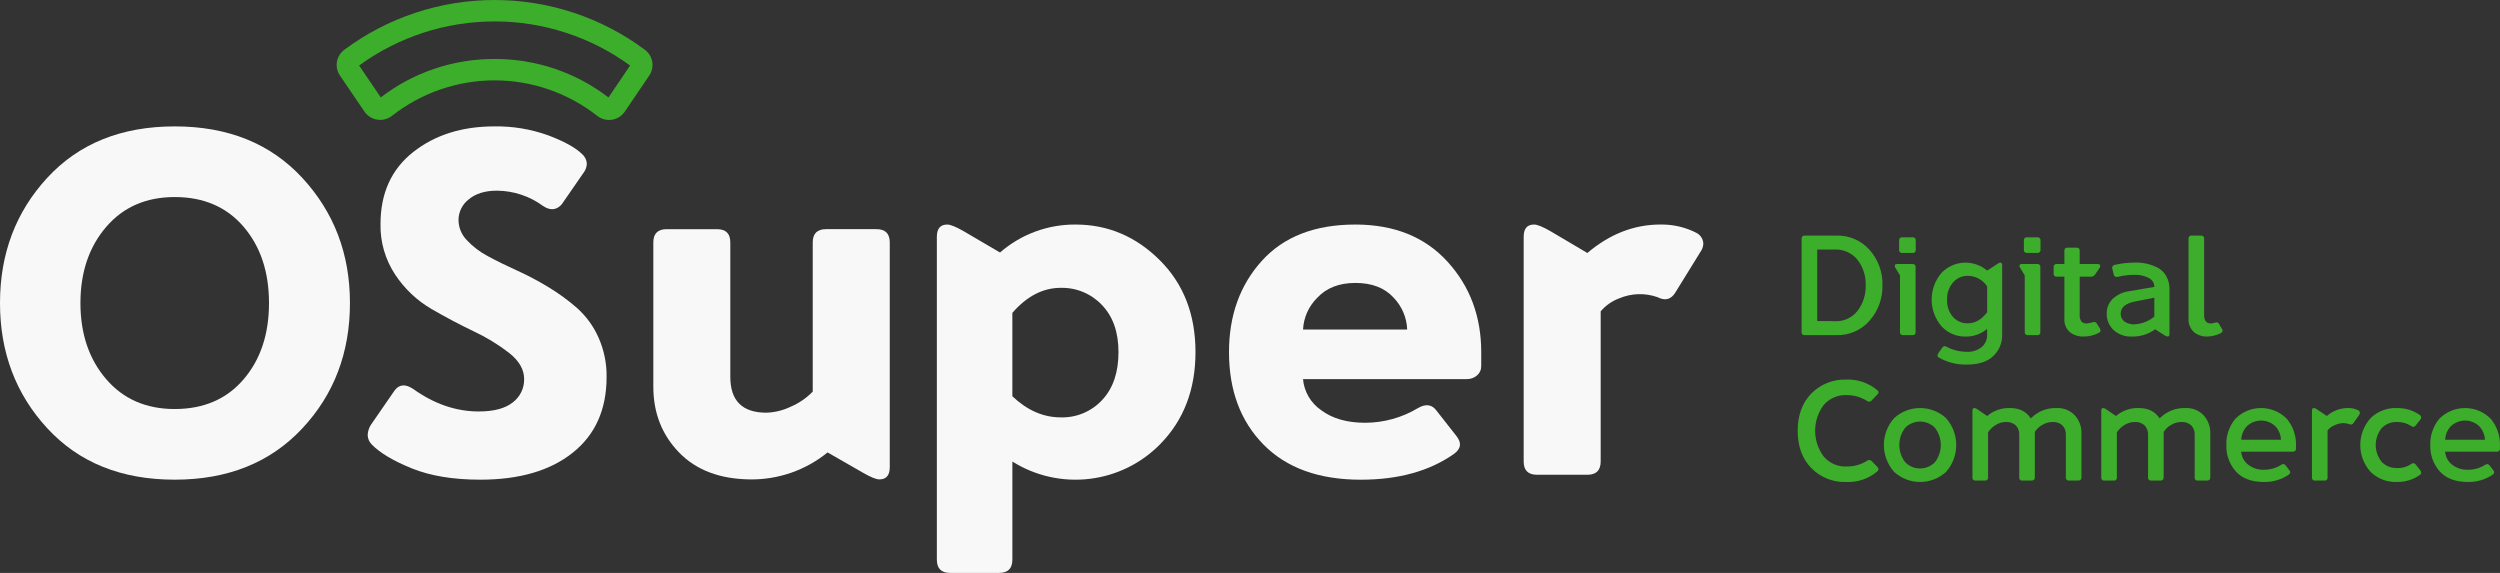
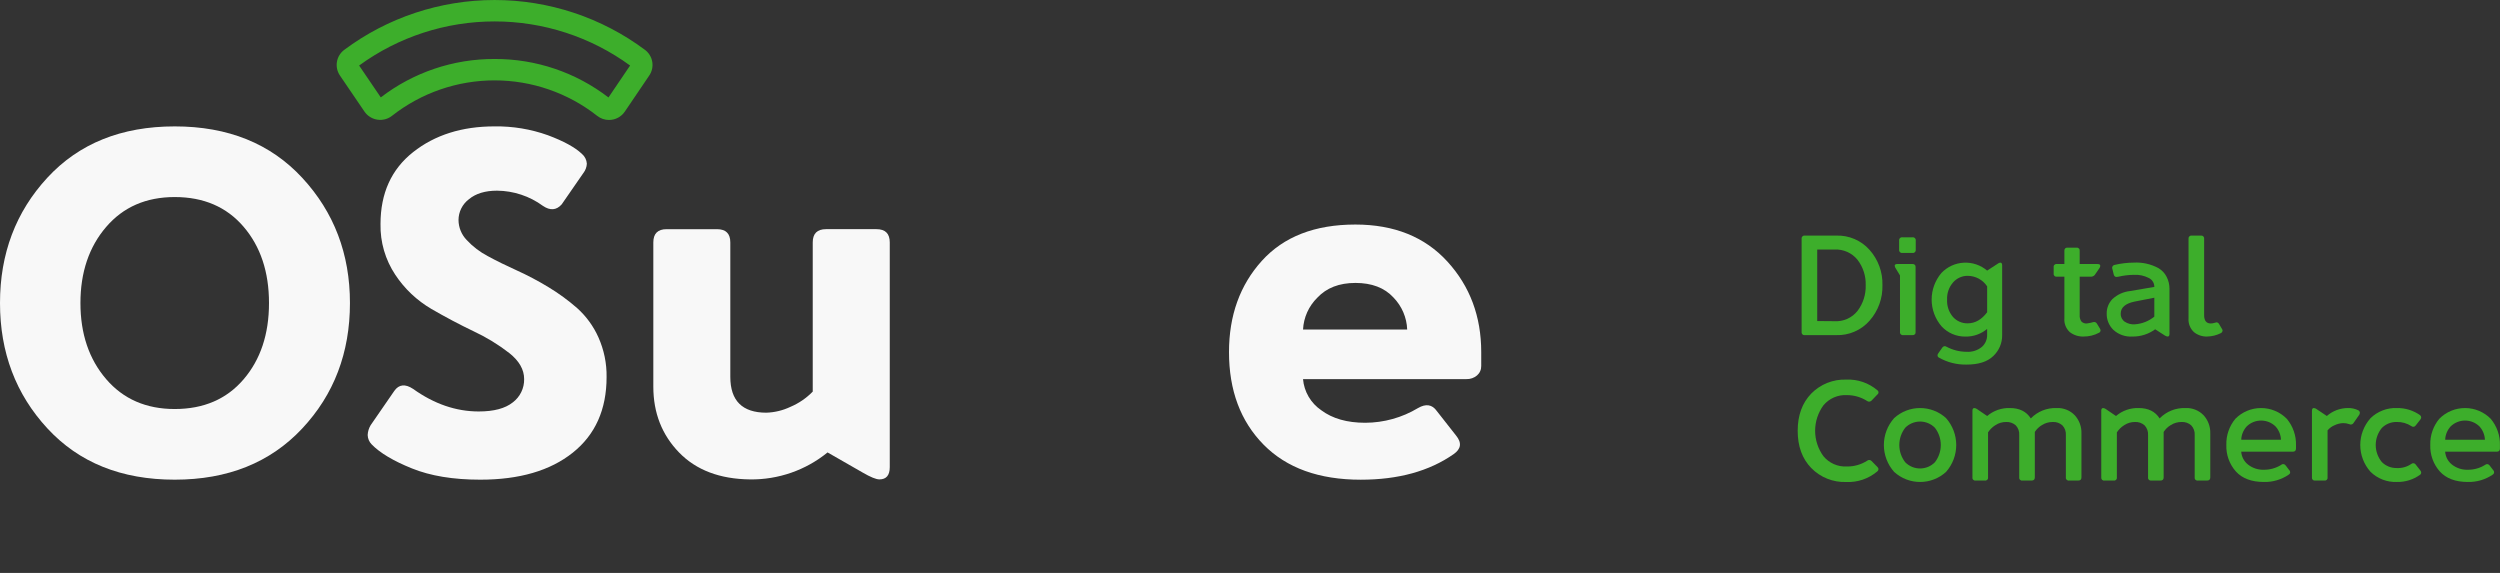
<svg xmlns="http://www.w3.org/2000/svg" width="240" height="55" viewBox="0 0 240 55" fill="none">
  <rect x="0" y="0" width="240" height="55" fill="#333333" stroke="none" />
  <g id="Logo OSuper 2023">
    <g id="Grupo 2">
      <g id="Grupo 1">
        <path id="Caminho 1" d="M4.549 17.056C7.582 13.775 11.656 12.134 16.774 12.134C21.892 12.133 25.975 13.782 29.023 17.079C32.071 20.377 33.595 24.381 33.595 29.091C33.595 33.865 32.063 37.885 28.999 41.15C25.935 44.415 21.86 46.048 16.774 46.049C11.656 46.049 7.582 44.408 4.549 41.126C1.517 37.845 0 33.833 0 29.091C0 24.35 1.516 20.338 4.549 17.056ZM16.774 18.917C14.026 18.917 11.83 19.874 10.188 21.79C8.545 23.705 7.723 26.139 7.722 29.091C7.722 32.043 8.544 34.477 10.188 36.392C11.831 38.308 14.027 39.266 16.774 39.266C19.554 39.266 21.757 38.316 23.384 36.417C25.011 34.517 25.824 32.076 25.824 29.092C25.824 26.109 25.011 23.667 23.384 21.767C21.757 19.867 19.554 18.917 16.774 18.917Z" fill="#F8F8F8" />
        <path id="Caminho 2" d="M47.476 12.133C49.219 12.108 50.953 12.395 52.594 12.981C54.11 13.546 55.2 14.143 55.863 14.771C56.001 14.889 56.114 15.033 56.196 15.195C56.277 15.356 56.325 15.533 56.337 15.713C56.322 16.038 56.206 16.351 56.005 16.608L53.92 19.623C53.415 20.188 52.815 20.235 52.12 19.764C50.842 18.828 49.3 18.317 47.713 18.304C46.576 18.304 45.675 18.579 45.012 19.128C44.702 19.364 44.452 19.666 44.279 20.014C44.106 20.361 44.017 20.743 44.017 21.13C44.025 21.842 44.304 22.524 44.799 23.038C45.383 23.668 46.073 24.194 46.836 24.593C47.673 25.048 48.597 25.503 49.608 25.958C50.651 26.431 51.663 26.966 52.641 27.56C53.623 28.152 54.551 28.83 55.413 29.585C56.282 30.368 56.976 31.322 57.45 32.388C57.986 33.589 58.253 34.89 58.232 36.204C58.232 39.312 57.15 41.731 54.986 43.458C52.822 45.185 49.861 46.049 46.102 46.049C43.511 46.049 41.323 45.688 39.538 44.965C37.752 44.243 36.465 43.474 35.676 42.657C35.441 42.417 35.305 42.097 35.297 41.762C35.311 41.429 35.409 41.106 35.581 40.82L37.856 37.522C38.298 36.895 38.898 36.832 39.656 37.334C41.677 38.779 43.778 39.501 45.958 39.501C47.411 39.501 48.501 39.21 49.228 38.629C49.574 38.368 49.853 38.029 50.042 37.641C50.232 37.252 50.326 36.825 50.318 36.393C50.318 35.483 49.844 34.65 48.896 33.897C47.833 33.072 46.681 32.369 45.461 31.8C44.118 31.157 42.767 30.442 41.41 29.656C40.02 28.842 38.837 27.722 37.95 26.382C36.989 24.938 36.493 23.238 36.529 21.506C36.529 18.555 37.571 16.255 39.656 14.606C41.741 12.957 44.348 12.132 47.476 12.133Z" fill="#F8F8F8" />
        <path id="Caminho 3" d="M84.138 21.999C84.99 21.999 85.417 22.423 85.417 23.271V44.844C85.417 45.629 85.085 46.022 84.422 46.022C84.106 46.022 83.569 45.802 82.811 45.362L79.446 43.432C77.352 45.141 74.717 46.058 72.007 46.023C69.1 45.991 66.826 45.127 65.184 43.432C63.542 41.737 62.72 39.633 62.719 37.12V23.273C62.719 22.424 63.145 22 63.998 22.001H68.831C69.684 22.001 70.111 22.425 70.11 23.273V36.179C70.11 38.472 71.263 39.618 73.57 39.618C74.375 39.592 75.165 39.4 75.891 39.053C76.693 38.712 77.418 38.215 78.023 37.593V23.271C78.023 22.423 78.45 21.999 79.303 21.999H84.138Z" fill="#F8F8F8" />
-         <path id="Caminho 4" d="M103.252 21.556C106.348 21.556 109.041 22.694 111.332 24.971C113.622 27.247 114.768 30.191 114.767 33.803C114.767 37.383 113.646 40.319 111.403 42.611C109.591 44.475 107.188 45.661 104.599 45.97C102.01 46.279 99.392 45.692 97.188 44.307V53.728C97.188 54.576 96.761 55 95.909 55H91.217C90.364 55 89.938 54.576 89.938 53.728V22.733C89.938 21.949 90.269 21.557 90.933 21.556C91.248 21.556 91.785 21.776 92.544 22.215L96.002 24.241C98.006 22.492 100.586 21.537 103.252 21.556ZM101.831 40.068C102.576 40.089 103.317 39.951 104.004 39.663C104.691 39.374 105.307 38.942 105.811 38.396C106.854 37.281 107.375 35.75 107.375 33.803C107.375 31.888 106.846 30.381 105.787 29.281C105.282 28.745 104.668 28.321 103.986 28.037C103.304 27.753 102.57 27.615 101.831 27.632C100.126 27.632 98.578 28.433 97.187 30.035V38.042C98.609 39.393 100.157 40.068 101.831 40.068Z" fill="#F8F8F8" />
        <path id="Caminho 5" d="M130.115 21.556C133.842 21.556 136.787 22.741 138.952 25.112C141.116 27.483 142.198 30.38 142.198 33.803V35.122C142.203 35.295 142.17 35.468 142.1 35.626C142.031 35.785 141.926 35.927 141.795 36.041C141.512 36.281 141.148 36.407 140.776 36.394H125.09C125.141 36.991 125.325 37.569 125.628 38.086C125.931 38.603 126.347 39.047 126.844 39.385C127.917 40.186 129.323 40.586 131.061 40.586C132.849 40.581 134.601 40.093 136.131 39.173C136.889 38.734 137.49 38.828 137.932 39.456L139.781 41.811C140.35 42.502 140.271 43.099 139.544 43.601C137.206 45.234 134.236 46.051 130.636 46.052C126.624 46.052 123.512 44.929 121.301 42.684C119.09 40.438 117.985 37.478 117.984 33.804C117.984 30.288 119.035 27.367 121.135 25.043C123.236 22.718 126.229 21.556 130.115 21.556ZM130.115 27.162C128.567 27.162 127.35 27.633 126.466 28.575C125.638 29.388 125.147 30.481 125.092 31.637H135.09C135.048 30.481 134.575 29.381 133.765 28.552C132.91 27.625 131.693 27.161 130.115 27.161V27.162Z" fill="#F8F8F8" />
-         <path id="Caminho 6" d="M162.858 22.354C163.05 22.454 163.213 22.602 163.329 22.784C163.446 22.966 163.512 23.175 163.521 23.391C163.508 23.68 163.409 23.958 163.236 24.191L160.82 28.101C160.409 28.76 159.84 28.902 159.114 28.525C157.919 28.105 156.608 28.147 155.442 28.643C154.75 28.897 154.137 29.327 153.665 29.891V44.305C153.665 45.153 153.238 45.577 152.386 45.577H147.553C146.7 45.577 146.274 45.153 146.273 44.305V22.732C146.273 21.948 146.605 21.555 147.269 21.555C147.584 21.555 148.121 21.775 148.879 22.214L152.386 24.287C154.534 22.466 156.871 21.555 159.399 21.555C160.601 21.533 161.789 21.808 162.858 22.354Z" fill="#F8F8F8" />
      </g>
    </g>
    <g id="Grupo 3">
      <path id="Caminho 7" d="M58.468 11.518C58.057 11.518 57.657 11.38 57.335 11.126C54.531 8.919 51.061 7.718 47.485 7.716C43.91 7.715 40.438 8.913 37.633 11.118C37.436 11.273 37.209 11.386 36.966 11.449C36.723 11.513 36.469 11.526 36.221 11.487C35.973 11.449 35.735 11.36 35.523 11.226C35.311 11.092 35.129 10.917 34.988 10.71L32.637 7.255C32.374 6.871 32.269 6.401 32.344 5.942C32.419 5.483 32.669 5.071 33.042 4.79C37.207 1.682 42.274 0.001 47.481 0.001C52.689 0.001 57.756 1.682 61.921 4.79C62.293 5.07 62.543 5.482 62.618 5.94C62.694 6.398 62.59 6.867 62.328 7.251L59.983 10.713C59.816 10.96 59.59 11.163 59.326 11.303C59.062 11.443 58.767 11.516 58.468 11.516L58.468 11.518ZM47.481 5.663C51.438 5.647 55.285 6.948 58.413 9.357L60.489 6.291C56.717 3.539 52.16 2.056 47.482 2.056C42.803 2.056 38.247 3.539 34.475 6.291L36.556 9.35C39.683 6.946 43.528 5.648 47.481 5.663Z" fill="#3DAE2B" />
    </g>
    <g id="Grupo 4">
      <path id="Caminho 8" d="M176.293 22.617C176.892 22.599 177.489 22.712 178.039 22.949C178.59 23.186 179.081 23.541 179.478 23.989C180.309 24.922 180.751 26.135 180.714 27.381C180.749 28.63 180.308 29.847 179.478 30.786C179.083 31.237 178.593 31.595 178.042 31.835C177.491 32.075 176.894 32.19 176.293 32.172H173.258C173.217 32.178 173.175 32.174 173.136 32.161C173.096 32.148 173.061 32.126 173.031 32.097C173.002 32.067 172.98 32.032 172.967 31.993C172.954 31.954 172.95 31.912 172.956 31.871V22.917C172.95 22.876 172.954 22.835 172.967 22.796C172.98 22.757 173.002 22.721 173.031 22.692C173.061 22.663 173.097 22.641 173.136 22.628C173.175 22.615 173.217 22.611 173.258 22.617H176.293ZM176.1 30.834C176.524 30.861 176.948 30.785 177.335 30.613C177.723 30.44 178.062 30.176 178.324 29.844C178.86 29.135 179.136 28.266 179.107 27.381C179.136 26.503 178.859 25.643 178.324 24.944C178.06 24.615 177.72 24.354 177.333 24.182C176.946 24.01 176.523 23.932 176.1 23.955H174.453V30.82L176.1 30.834Z" fill="#3DAE2B" />
      <path id="Caminho 9" d="M183.594 25.347C183.635 25.341 183.677 25.345 183.717 25.358C183.756 25.371 183.791 25.393 183.821 25.422C183.85 25.451 183.872 25.487 183.885 25.526C183.898 25.565 183.902 25.607 183.896 25.647V31.872C183.902 31.912 183.898 31.954 183.885 31.993C183.872 32.032 183.85 32.068 183.821 32.097C183.792 32.126 183.756 32.148 183.717 32.161C183.677 32.174 183.635 32.178 183.594 32.172H182.701C182.66 32.178 182.618 32.174 182.579 32.161C182.539 32.148 182.504 32.126 182.474 32.097C182.445 32.068 182.423 32.032 182.41 31.993C182.397 31.954 182.393 31.912 182.399 31.872V26.439L182.001 25.784C181.944 25.707 181.906 25.619 181.891 25.525C181.891 25.406 181.968 25.347 182.124 25.347H183.594H183.594ZM183.594 22.781C183.637 22.775 183.681 22.779 183.722 22.793C183.763 22.806 183.801 22.829 183.831 22.86C183.862 22.89 183.885 22.927 183.899 22.968C183.912 23.009 183.916 23.052 183.91 23.095V23.969C183.916 24.011 183.912 24.055 183.899 24.096C183.885 24.136 183.862 24.174 183.831 24.204C183.801 24.234 183.763 24.257 183.722 24.271C183.681 24.285 183.637 24.289 183.594 24.283H182.633C182.59 24.289 182.546 24.285 182.505 24.271C182.464 24.258 182.427 24.235 182.396 24.204C182.365 24.174 182.342 24.137 182.329 24.096C182.315 24.055 182.311 24.011 182.317 23.969V23.095C182.311 23.052 182.315 23.009 182.329 22.968C182.342 22.927 182.365 22.89 182.396 22.86C182.427 22.829 182.464 22.806 182.505 22.793C182.546 22.779 182.59 22.775 182.633 22.781H183.594Z" fill="#3DAE2B" />
      <path id="Caminho 10" d="M192.029 25.212C192.148 25.212 192.207 25.299 192.207 25.471V32.16C192.214 32.535 192.143 32.908 191.997 33.254C191.852 33.601 191.636 33.914 191.363 34.173C190.8 34.724 189.942 35 188.789 35C187.861 35.02 186.945 34.789 186.139 34.331C186.098 34.311 186.063 34.28 186.039 34.241C186.015 34.203 186.002 34.158 186.001 34.113C186.003 34.037 186.032 33.964 186.084 33.908L186.454 33.376C186.474 33.34 186.502 33.309 186.535 33.285C186.568 33.261 186.607 33.245 186.647 33.237C186.688 33.229 186.73 33.23 186.77 33.24C186.81 33.25 186.847 33.268 186.879 33.294C187.463 33.603 188.113 33.767 188.774 33.772C189.313 33.812 189.847 33.643 190.263 33.301C190.424 33.157 190.551 32.981 190.638 32.785C190.724 32.588 190.768 32.376 190.765 32.161V31.574C190.187 32.062 189.45 32.325 188.691 32.311C188.257 32.319 187.825 32.234 187.426 32.062C187.027 31.89 186.67 31.636 186.378 31.315C185.771 30.6 185.438 29.695 185.438 28.759C185.438 27.823 185.771 26.918 186.378 26.203C186.94 25.612 187.709 25.259 188.526 25.218C189.343 25.176 190.145 25.448 190.765 25.978L191.794 25.309C191.859 25.252 191.942 25.217 192.029 25.212ZM188.899 31.04C189.613 31.04 190.235 30.685 190.766 29.976V27.491C190.564 27.182 190.287 26.927 189.961 26.75C189.635 26.574 189.27 26.481 188.899 26.48C188.633 26.477 188.371 26.532 188.129 26.641C187.887 26.749 187.672 26.909 187.498 27.108C187.1 27.564 186.893 28.156 186.921 28.759C186.888 29.366 187.09 29.961 187.484 30.425C187.661 30.624 187.879 30.782 188.123 30.888C188.367 30.994 188.632 31.046 188.899 31.04Z" fill="#3DAE2B" />
-       <path id="Caminho 11" d="M195.571 25.347C195.612 25.341 195.654 25.345 195.693 25.358C195.732 25.371 195.768 25.393 195.797 25.422C195.827 25.451 195.849 25.487 195.862 25.526C195.875 25.565 195.879 25.607 195.873 25.647V31.872C195.879 31.912 195.875 31.954 195.862 31.993C195.849 32.032 195.827 32.068 195.797 32.097C195.768 32.126 195.733 32.148 195.693 32.161C195.654 32.174 195.612 32.178 195.571 32.172H194.677C194.636 32.178 194.594 32.174 194.555 32.161C194.516 32.148 194.48 32.126 194.451 32.097C194.422 32.068 194.4 32.032 194.387 31.993C194.373 31.954 194.37 31.912 194.376 31.872V26.439L193.977 25.784C193.921 25.707 193.883 25.619 193.867 25.525C193.867 25.406 193.945 25.347 194.101 25.347H195.57H195.571ZM195.571 22.781C195.614 22.775 195.658 22.779 195.699 22.793C195.74 22.806 195.777 22.829 195.808 22.86C195.838 22.89 195.861 22.927 195.875 22.968C195.889 23.009 195.893 23.052 195.887 23.095V23.969C195.893 24.011 195.889 24.055 195.875 24.096C195.861 24.136 195.838 24.174 195.808 24.204C195.777 24.234 195.74 24.257 195.699 24.271C195.658 24.285 195.614 24.289 195.571 24.283H194.61C194.567 24.289 194.523 24.285 194.482 24.271C194.441 24.258 194.403 24.235 194.373 24.204C194.342 24.174 194.319 24.137 194.305 24.096C194.292 24.055 194.288 24.011 194.294 23.969V23.095C194.288 23.052 194.292 23.009 194.306 22.968C194.319 22.927 194.342 22.89 194.373 22.86C194.404 22.829 194.441 22.806 194.482 22.793C194.523 22.779 194.567 22.775 194.61 22.781H195.571Z" fill="#3DAE2B" />
      <path id="Caminho 12" d="M201.586 31.529C201.626 31.585 201.65 31.651 201.654 31.72C201.653 31.77 201.637 31.82 201.608 31.861C201.578 31.902 201.537 31.934 201.49 31.952C201.042 32.188 200.542 32.31 200.034 32.307C199.554 32.326 199.082 32.176 198.702 31.884C198.518 31.715 198.376 31.507 198.285 31.275C198.195 31.043 198.159 30.794 198.181 30.546V26.56H197.453C197.412 26.566 197.37 26.562 197.331 26.549C197.291 26.536 197.256 26.514 197.226 26.485C197.197 26.456 197.175 26.42 197.162 26.381C197.149 26.342 197.145 26.301 197.151 26.26V25.647C197.145 25.606 197.149 25.565 197.162 25.526C197.175 25.487 197.197 25.451 197.227 25.422C197.256 25.393 197.292 25.371 197.331 25.358C197.37 25.345 197.412 25.341 197.453 25.347H198.181V24.077C198.175 24.037 198.179 23.995 198.192 23.956C198.205 23.917 198.227 23.881 198.256 23.852C198.286 23.823 198.321 23.801 198.361 23.788C198.4 23.775 198.442 23.771 198.483 23.777H199.348C199.389 23.771 199.431 23.775 199.47 23.788C199.509 23.801 199.545 23.823 199.574 23.852C199.604 23.881 199.626 23.917 199.639 23.956C199.652 23.995 199.656 24.037 199.65 24.077V25.347H201.366C201.54 25.347 201.627 25.406 201.627 25.525C201.618 25.62 201.58 25.71 201.517 25.784L201.16 26.302C201.123 26.377 201.066 26.44 200.996 26.485C200.926 26.531 200.846 26.557 200.762 26.562H199.65V30.247C199.633 30.461 199.689 30.675 199.808 30.854C199.874 30.926 199.957 30.981 200.049 31.015C200.14 31.049 200.239 31.062 200.336 31.052C200.536 31.026 200.733 30.985 200.927 30.93C200.998 30.903 201.077 30.904 201.148 30.931C201.219 30.959 201.277 31.012 201.311 31.08L201.586 31.529Z" fill="#3DAE2B" />
      <path id="Caminho 13" d="M207.213 25.742C207.549 25.939 207.821 26.228 207.996 26.575C208.18 26.934 208.274 27.332 208.27 27.735V32.048C208.27 32.221 208.211 32.308 208.092 32.308C207.998 32.297 207.909 32.265 207.831 32.212L206.897 31.612C206.266 32.075 205.499 32.32 204.714 32.308C204.381 32.33 204.047 32.284 203.732 32.174C203.417 32.064 203.127 31.891 202.881 31.666C202.674 31.463 202.511 31.221 202.401 30.953C202.291 30.686 202.237 30.399 202.243 30.11C202.233 29.59 202.43 29.087 202.792 28.711C203.26 28.276 203.858 28.005 204.495 27.939L206.815 27.544V27.476C206.805 27.308 206.75 27.146 206.656 27.007C206.562 26.867 206.432 26.756 206.279 26.684C205.834 26.457 205.337 26.354 204.838 26.384C204.348 26.39 203.86 26.449 203.382 26.561C203.355 26.561 203.327 26.564 203.3 26.568C203.281 26.57 203.263 26.575 203.245 26.582C203.237 26.586 203.227 26.588 203.218 26.588H203.19C203.053 26.588 202.961 26.507 202.916 26.343L202.806 25.893C202.782 25.827 202.768 25.759 202.765 25.689C202.771 25.625 202.799 25.564 202.844 25.517C202.888 25.471 202.947 25.439 203.011 25.429C203.614 25.287 204.231 25.214 204.851 25.211C205.673 25.166 206.491 25.35 207.213 25.742ZM203.589 30.11C203.582 30.262 203.614 30.413 203.682 30.55C203.751 30.686 203.853 30.802 203.98 30.888C204.27 31.078 204.616 31.164 204.961 31.133C205.641 31.085 206.289 30.828 206.815 30.396V28.581L204.935 28.949C204.037 29.131 203.588 29.519 203.589 30.11Z" fill="#3DAE2B" />
      <path id="Caminho 14" d="M211.294 22.617C211.335 22.611 211.377 22.615 211.417 22.628C211.456 22.641 211.492 22.663 211.521 22.692C211.55 22.721 211.572 22.757 211.585 22.796C211.599 22.835 211.602 22.876 211.596 22.917V30.247C211.596 30.784 211.807 31.052 212.228 31.052C212.347 31.052 212.465 31.034 212.578 30.998C212.647 30.972 212.718 30.954 212.791 30.943C212.844 30.949 212.895 30.968 212.938 30.999C212.981 31.03 213.016 31.072 213.038 31.12L213.298 31.557C213.339 31.608 213.363 31.67 213.367 31.735C213.363 31.786 213.345 31.836 213.316 31.879C213.288 31.922 213.248 31.956 213.202 31.98C212.793 32.187 212.343 32.298 211.884 32.307C211.423 32.322 210.971 32.17 210.614 31.879C210.433 31.71 210.293 31.502 210.204 31.272C210.115 31.041 210.079 30.794 210.099 30.548V22.917C210.094 22.876 210.097 22.835 210.11 22.796C210.124 22.757 210.146 22.721 210.175 22.692C210.204 22.663 210.24 22.641 210.279 22.628C210.319 22.615 210.36 22.611 210.401 22.617H211.294Z" fill="#3DAE2B" />
      <path id="Caminho 15" d="M177.245 36.442C178.327 36.394 179.386 36.756 180.211 37.453C180.247 37.474 180.278 37.504 180.299 37.541C180.321 37.577 180.333 37.618 180.335 37.66C180.336 37.703 180.327 37.744 180.307 37.782C180.288 37.82 180.26 37.852 180.225 37.876L179.662 38.463C179.607 38.519 179.533 38.553 179.454 38.559C179.376 38.563 179.298 38.539 179.236 38.49C178.662 38.126 177.995 37.932 177.314 37.931C176.884 37.906 176.453 37.982 176.058 38.154C175.663 38.326 175.315 38.589 175.042 38.92C174.529 39.629 174.252 40.48 174.252 41.353C174.252 42.227 174.529 43.078 175.042 43.786C175.314 44.12 175.662 44.384 176.057 44.557C176.452 44.731 176.883 44.808 177.314 44.783C177.994 44.79 178.662 44.6 179.236 44.237C179.295 44.183 179.372 44.155 179.452 44.157C179.531 44.16 179.607 44.193 179.662 44.25L180.239 44.837C180.268 44.863 180.291 44.895 180.308 44.93C180.324 44.965 180.333 45.003 180.335 45.042C180.331 45.085 180.318 45.127 180.297 45.164C180.276 45.202 180.247 45.235 180.211 45.261C179.387 45.958 178.327 46.319 177.246 46.272C176.621 46.295 175.997 46.188 175.417 45.956C174.836 45.724 174.311 45.374 173.875 44.927C173.01 44.031 172.578 42.841 172.578 41.358C172.578 39.875 173.011 38.685 173.875 37.788C174.311 37.342 174.836 36.991 175.416 36.759C175.997 36.527 176.62 36.419 177.245 36.442Z" fill="#3DAE2B" />
      <path id="Caminho 16" d="M186.817 40.134C187.45 40.849 187.799 41.769 187.799 42.721C187.799 43.673 187.45 44.593 186.817 45.307C186.137 45.927 185.247 46.271 184.324 46.269C183.401 46.268 182.512 45.922 181.834 45.3C181.201 44.588 180.852 43.671 180.852 42.721C180.852 41.77 181.201 40.853 181.834 40.141C182.512 39.519 183.401 39.173 184.324 39.172C185.247 39.171 186.137 39.514 186.817 40.134ZM182.897 44.372C183.083 44.562 183.305 44.713 183.55 44.817C183.796 44.92 184.059 44.973 184.325 44.973C184.592 44.973 184.855 44.92 185.101 44.817C185.346 44.713 185.568 44.562 185.754 44.372C186.118 43.898 186.316 43.318 186.316 42.721C186.316 42.123 186.118 41.543 185.754 41.069C185.568 40.879 185.346 40.728 185.101 40.625C184.855 40.522 184.592 40.468 184.325 40.468C184.059 40.468 183.796 40.522 183.55 40.625C183.305 40.728 183.083 40.879 182.897 41.069C182.532 41.543 182.334 42.123 182.334 42.721C182.334 43.318 182.532 43.898 182.897 44.372Z" fill="#3DAE2B" />
      <path id="Caminho 17" d="M197.43 39.173C197.755 39.156 198.08 39.21 198.382 39.33C198.685 39.45 198.957 39.634 199.181 39.869C199.611 40.343 199.839 40.965 199.819 41.603V45.834C199.819 46.034 199.714 46.134 199.504 46.134H198.625C198.584 46.14 198.542 46.136 198.502 46.123C198.463 46.11 198.427 46.088 198.398 46.059C198.369 46.03 198.347 45.994 198.334 45.955C198.321 45.916 198.317 45.875 198.323 45.834V41.766C198.335 41.596 198.311 41.425 198.253 41.264C198.195 41.103 198.104 40.956 197.986 40.831C197.732 40.606 197.399 40.491 197.06 40.511C196.7 40.508 196.347 40.608 196.043 40.797C195.759 40.962 195.519 41.191 195.342 41.466V45.834C195.342 46.034 195.237 46.134 195.027 46.134H194.148C194.107 46.14 194.065 46.136 194.026 46.123C193.987 46.11 193.951 46.088 193.922 46.059C193.892 46.03 193.87 45.994 193.857 45.955C193.844 45.916 193.84 45.875 193.846 45.834V41.766C193.858 41.596 193.835 41.425 193.777 41.264C193.719 41.103 193.628 40.956 193.51 40.831C193.256 40.606 192.922 40.491 192.583 40.511C192.222 40.509 191.868 40.613 191.566 40.811C191.279 40.987 191.035 41.225 190.852 41.507V45.834C190.858 45.875 190.854 45.916 190.841 45.955C190.828 45.994 190.806 46.03 190.776 46.059C190.747 46.088 190.711 46.11 190.672 46.123C190.633 46.136 190.591 46.14 190.55 46.134H189.656C189.615 46.14 189.573 46.136 189.534 46.123C189.495 46.11 189.459 46.088 189.43 46.059C189.4 46.03 189.378 45.994 189.365 45.955C189.352 45.916 189.348 45.875 189.354 45.834V39.431C189.354 39.258 189.414 39.172 189.533 39.172C189.634 39.179 189.73 39.217 189.808 39.281L190.768 39.936C191.375 39.419 192.153 39.146 192.952 39.172C193.867 39.172 194.535 39.504 194.956 40.168C195.275 39.839 195.66 39.58 196.086 39.408C196.513 39.237 196.971 39.157 197.43 39.173Z" fill="#3DAE2B" />
      <path id="Caminho 18" d="M209.798 39.173C210.123 39.156 210.448 39.21 210.75 39.33C211.052 39.45 211.325 39.634 211.549 39.869C211.978 40.343 212.207 40.965 212.187 41.603V45.834C212.187 46.034 212.082 46.134 211.871 46.134H210.992C210.951 46.14 210.909 46.136 210.87 46.123C210.831 46.11 210.795 46.088 210.766 46.059C210.736 46.03 210.714 45.994 210.701 45.955C210.688 45.916 210.684 45.875 210.69 45.834V41.766C210.702 41.596 210.679 41.425 210.621 41.264C210.563 41.103 210.472 40.956 210.354 40.831C210.1 40.607 209.767 40.491 209.427 40.511C209.068 40.508 208.715 40.608 208.41 40.797C208.127 40.962 207.887 41.191 207.71 41.466V45.834C207.71 46.034 207.605 46.134 207.395 46.134H206.516C206.475 46.14 206.433 46.136 206.393 46.123C206.354 46.11 206.318 46.088 206.289 46.059C206.26 46.03 206.238 45.994 206.225 45.955C206.212 45.916 206.208 45.875 206.214 45.834V41.766C206.226 41.596 206.202 41.425 206.144 41.264C206.086 41.103 205.995 40.956 205.877 40.831C205.623 40.606 205.29 40.491 204.95 40.511C204.589 40.509 204.235 40.613 203.933 40.811C203.646 40.987 203.402 41.225 203.219 41.507V45.834C203.225 45.875 203.221 45.916 203.208 45.955C203.195 45.994 203.173 46.03 203.144 46.059C203.114 46.088 203.079 46.11 203.039 46.123C203 46.136 202.958 46.14 202.917 46.134H202.023C201.982 46.14 201.941 46.136 201.901 46.123C201.862 46.11 201.826 46.088 201.797 46.059C201.768 46.03 201.746 45.994 201.732 45.955C201.719 45.916 201.716 45.875 201.721 45.834V39.431C201.721 39.258 201.781 39.172 201.9 39.172C202.001 39.179 202.097 39.217 202.175 39.281L203.136 39.936C203.742 39.419 204.52 39.146 205.319 39.172C206.234 39.172 206.902 39.504 207.323 40.168C207.642 39.839 208.027 39.58 208.454 39.408C208.88 39.237 209.338 39.157 209.798 39.173Z" fill="#3DAE2B" />
      <path id="Caminho 19" d="M214.601 40.196C214.924 39.87 215.309 39.612 215.733 39.436C216.157 39.261 216.612 39.171 217.072 39.172C217.532 39.173 217.986 39.266 218.41 39.444C218.833 39.622 219.216 39.882 219.537 40.209C220.13 40.921 220.442 41.824 220.416 42.748V43.048C220.416 43.258 220.315 43.362 220.114 43.362H215.157C215.173 43.602 215.24 43.836 215.352 44.048C215.465 44.261 215.62 44.448 215.809 44.598C216.247 44.943 216.796 45.12 217.354 45.095C217.932 45.097 218.498 44.937 218.988 44.632C219.018 44.603 219.055 44.581 219.095 44.568C219.135 44.554 219.178 44.55 219.22 44.556C219.262 44.561 219.302 44.575 219.338 44.598C219.374 44.62 219.404 44.651 219.427 44.686L219.77 45.137C219.801 45.165 219.824 45.199 219.839 45.238C219.854 45.276 219.86 45.318 219.856 45.359C219.852 45.4 219.838 45.439 219.816 45.474C219.794 45.509 219.764 45.538 219.728 45.56C219.027 46.04 218.191 46.289 217.339 46.269C216.15 46.269 215.25 45.932 214.642 45.258C214.023 44.559 213.697 43.65 213.729 42.719C213.701 41.8 214.011 40.903 214.601 40.196ZM218.453 40.939C218.084 40.576 217.586 40.373 217.066 40.373C216.547 40.373 216.049 40.576 215.68 40.939C215.361 41.291 215.176 41.743 215.158 42.216H218.975C218.957 41.742 218.772 41.291 218.452 40.939H218.453Z" fill="#3DAE2B" />
      <path id="Caminho 20" d="M226.398 39.39C226.44 39.414 226.476 39.448 226.502 39.488C226.528 39.528 226.545 39.575 226.549 39.622C226.541 39.688 226.523 39.753 226.494 39.813L225.931 40.619C225.888 40.684 225.821 40.731 225.745 40.749C225.668 40.767 225.587 40.754 225.519 40.714C225.33 40.648 225.13 40.616 224.929 40.619C224.653 40.63 224.382 40.697 224.133 40.817C223.865 40.923 223.629 41.094 223.446 41.315V45.833C223.452 45.874 223.448 45.915 223.435 45.955C223.422 45.994 223.4 46.029 223.37 46.058C223.341 46.087 223.305 46.109 223.266 46.122C223.227 46.135 223.185 46.139 223.144 46.133H222.25C222.209 46.139 222.167 46.135 222.128 46.122C222.089 46.109 222.053 46.087 222.024 46.058C221.994 46.029 221.972 45.994 221.959 45.955C221.946 45.915 221.942 45.874 221.948 45.833V39.43C221.948 39.258 222.008 39.171 222.127 39.171C222.228 39.178 222.324 39.216 222.402 39.28L223.376 39.935C223.934 39.446 224.651 39.175 225.394 39.171C225.742 39.161 226.087 39.236 226.398 39.39Z" fill="#3DAE2B" />
      <path id="Caminho 21" d="M230.087 39.172C230.887 39.156 231.671 39.395 232.325 39.854C232.359 39.88 232.386 39.913 232.405 39.951C232.424 39.989 232.434 40.03 232.435 40.073C232.427 40.147 232.399 40.218 232.353 40.277L231.913 40.837C231.892 40.872 231.864 40.902 231.83 40.925C231.796 40.948 231.757 40.964 231.717 40.97C231.676 40.977 231.634 40.974 231.595 40.963C231.555 40.952 231.519 40.932 231.488 40.905C231.072 40.635 230.584 40.497 230.087 40.509C229.821 40.504 229.556 40.552 229.309 40.652C229.063 40.752 228.839 40.9 228.653 41.089C228.275 41.55 228.069 42.126 228.069 42.721C228.069 43.315 228.275 43.891 228.653 44.352C228.839 44.541 229.063 44.69 229.309 44.789C229.556 44.889 229.821 44.938 230.087 44.932C230.585 44.958 231.078 44.819 231.488 44.536C231.519 44.509 231.555 44.489 231.595 44.478C231.634 44.467 231.676 44.465 231.717 44.471C231.757 44.478 231.796 44.493 231.83 44.516C231.864 44.539 231.892 44.569 231.913 44.604L232.353 45.164C232.402 45.222 232.431 45.293 232.435 45.369C232.435 45.413 232.424 45.456 232.403 45.494C232.381 45.532 232.35 45.565 232.312 45.587C231.665 46.05 230.884 46.289 230.087 46.269C229.624 46.285 229.163 46.207 228.731 46.041C228.3 45.874 227.906 45.622 227.575 45.3C226.938 44.59 226.586 43.672 226.586 42.721C226.586 41.769 226.938 40.851 227.575 40.141C227.906 39.819 228.299 39.567 228.731 39.401C229.163 39.234 229.624 39.156 230.087 39.172Z" fill="#3DAE2B" />
      <path id="Caminho 22" d="M234.179 40.196C234.502 39.87 234.887 39.612 235.311 39.436C235.735 39.261 236.19 39.171 236.65 39.172C237.11 39.173 237.564 39.266 237.988 39.444C238.411 39.622 238.794 39.882 239.115 40.209C239.708 40.921 240.02 41.824 239.994 42.748V43.048C239.994 43.258 239.893 43.362 239.691 43.362H234.735C234.752 43.602 234.818 43.836 234.93 44.048C235.043 44.261 235.198 44.448 235.388 44.598C235.825 44.943 236.374 45.12 236.932 45.095C237.51 45.098 238.076 44.937 238.565 44.632C238.596 44.603 238.633 44.581 238.673 44.568C238.713 44.555 238.756 44.551 238.798 44.556C238.84 44.561 238.88 44.575 238.916 44.598C238.952 44.62 238.982 44.651 239.005 44.686L239.348 45.137C239.379 45.165 239.402 45.199 239.417 45.238C239.432 45.276 239.438 45.318 239.434 45.359C239.43 45.4 239.416 45.439 239.394 45.474C239.372 45.509 239.342 45.538 239.307 45.56C238.605 46.04 237.769 46.289 236.917 46.269C235.728 46.269 234.829 45.932 234.22 45.258C233.601 44.559 233.275 43.65 233.307 42.719C233.279 41.8 233.589 40.903 234.179 40.196ZM238.031 40.939C237.662 40.576 237.164 40.373 236.645 40.373C236.125 40.373 235.627 40.576 235.258 40.939C234.939 41.291 234.755 41.743 234.736 42.216H238.553C238.535 41.742 238.349 41.291 238.03 40.939H238.031Z" fill="#3DAE2B" />
    </g>
  </g>
</svg>